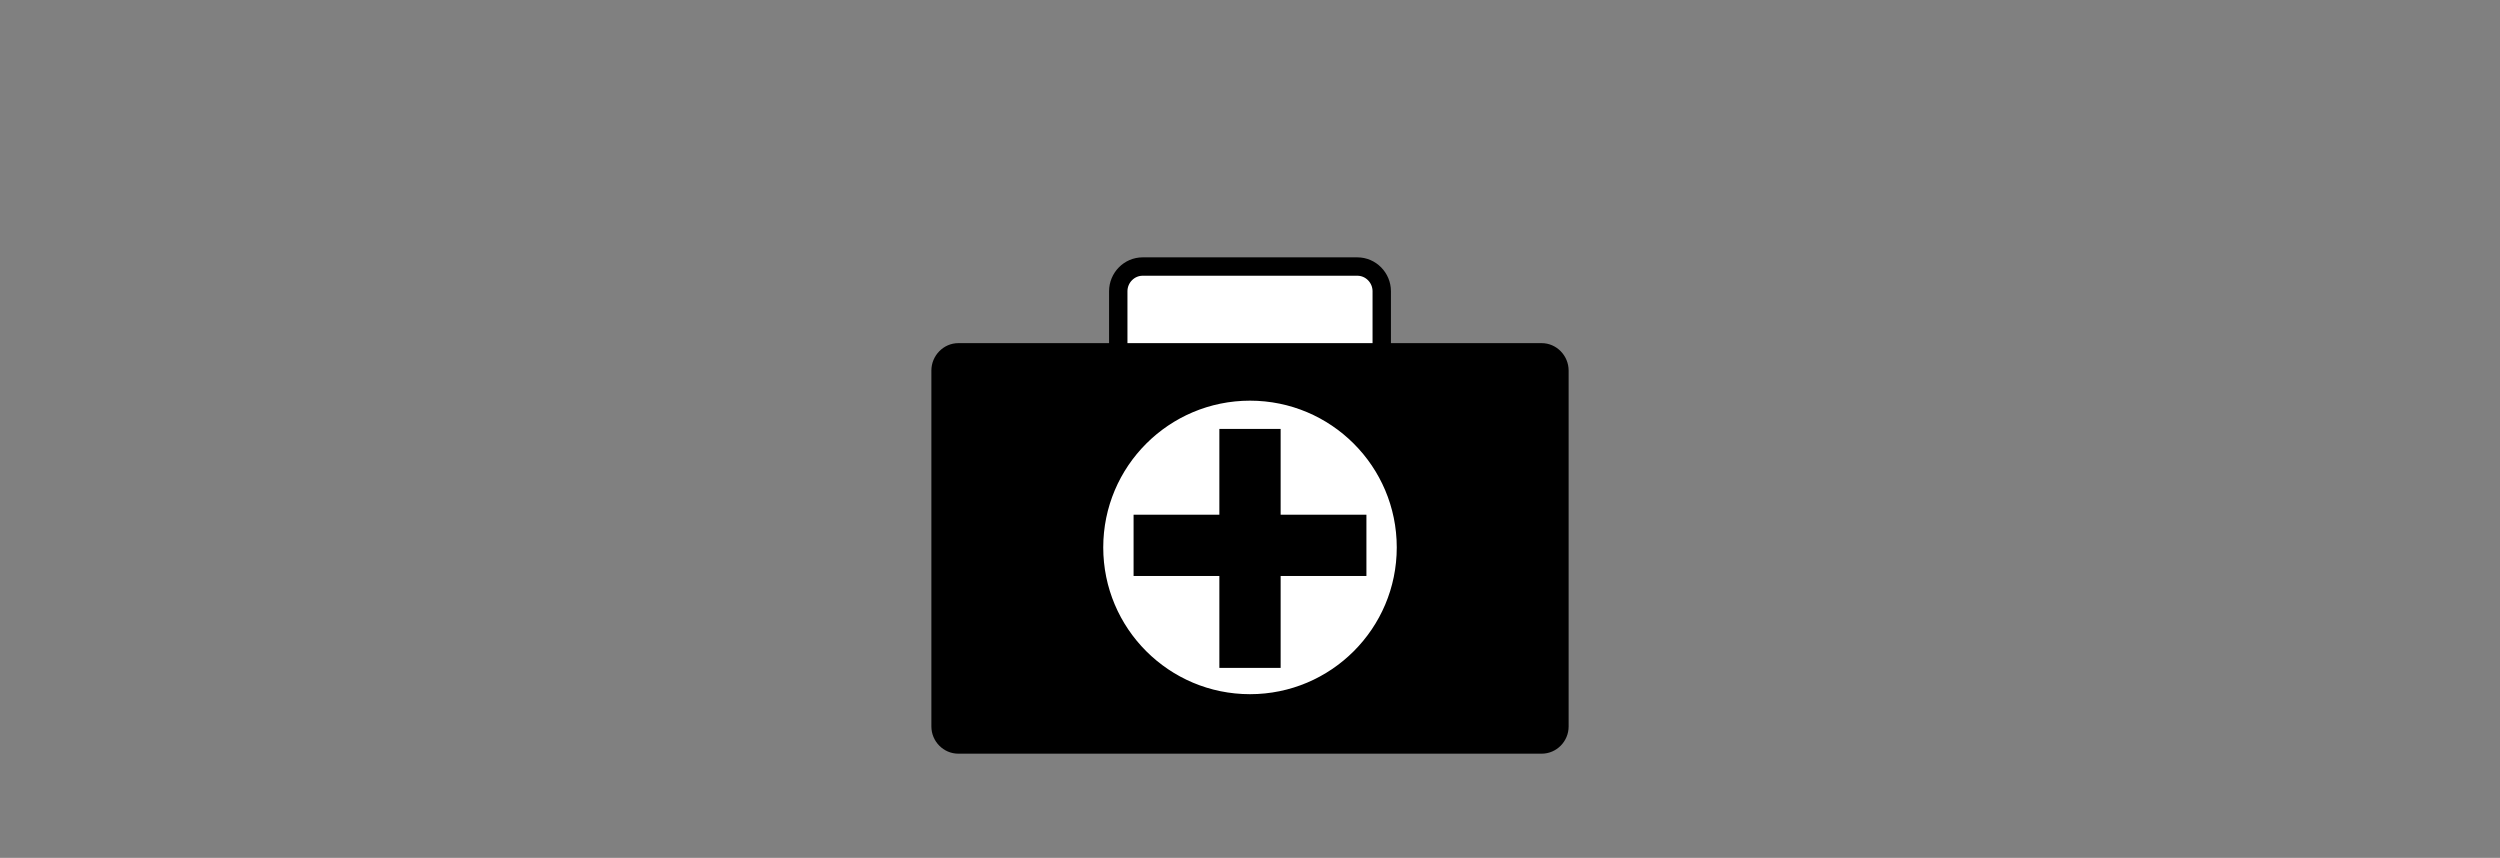
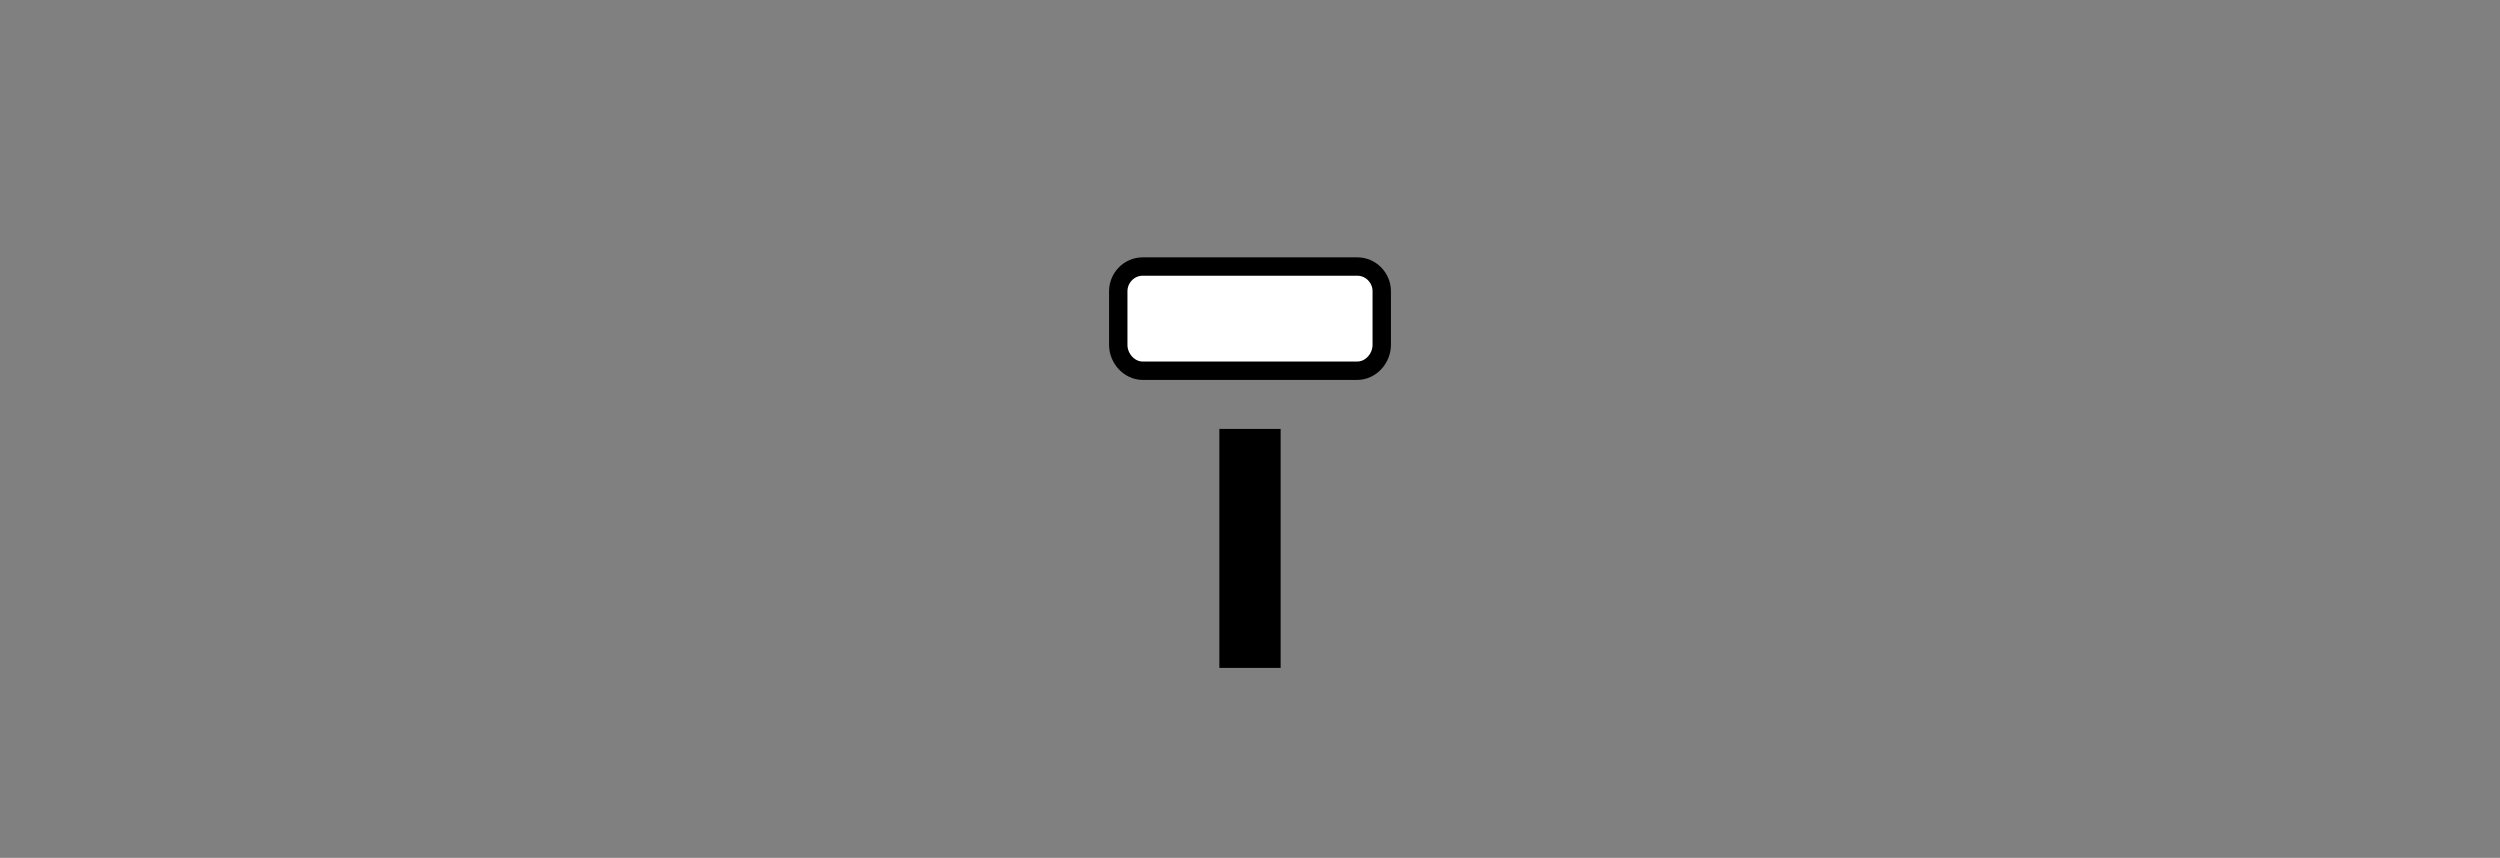
<svg xmlns="http://www.w3.org/2000/svg" version="1.1" id="Sanierung" x="0px" y="0px" width="408px" height="140px" viewBox="0 0 408 140" enable-background="new 0 0 408 140" xml:space="preserve">
  <rect x="0" y="0" width="408" height="140" fill="#808080" stroke="none" />
  <path fill="#FFFFFF" stroke="#000000" stroke-width="3" stroke-miterlimit="10" d="M225.5,56.295c0,2.195-1.782,4.205-3.979,4.205  H186.48c-2.197,0-3.98-2.01-3.98-4.205v-8.766c0-2.199,1.783-4.029,3.98-4.029h35.041c2.197,0,3.979,1.83,3.979,4.029V56.295z" />
-   <path d="M256,118.564c0,2.423-1.967,4.436-4.398,4.436h-95.202c-2.432,0-4.399-2.013-4.399-4.436V60.471  c0-2.423,1.968-4.471,4.399-4.471h95.202c2.432,0,4.398,2.048,4.398,4.471V118.564z" />
  <g>
-     <circle fill="#FFFFFF" stroke="#000000" stroke-width="2.099" stroke-miterlimit="10" cx="204" cy="89.34" r="25" />
    <rect x="199" y="70" width="10" height="39" />
-     <rect x="185" y="84" width="38" height="10" />
  </g>
</svg>